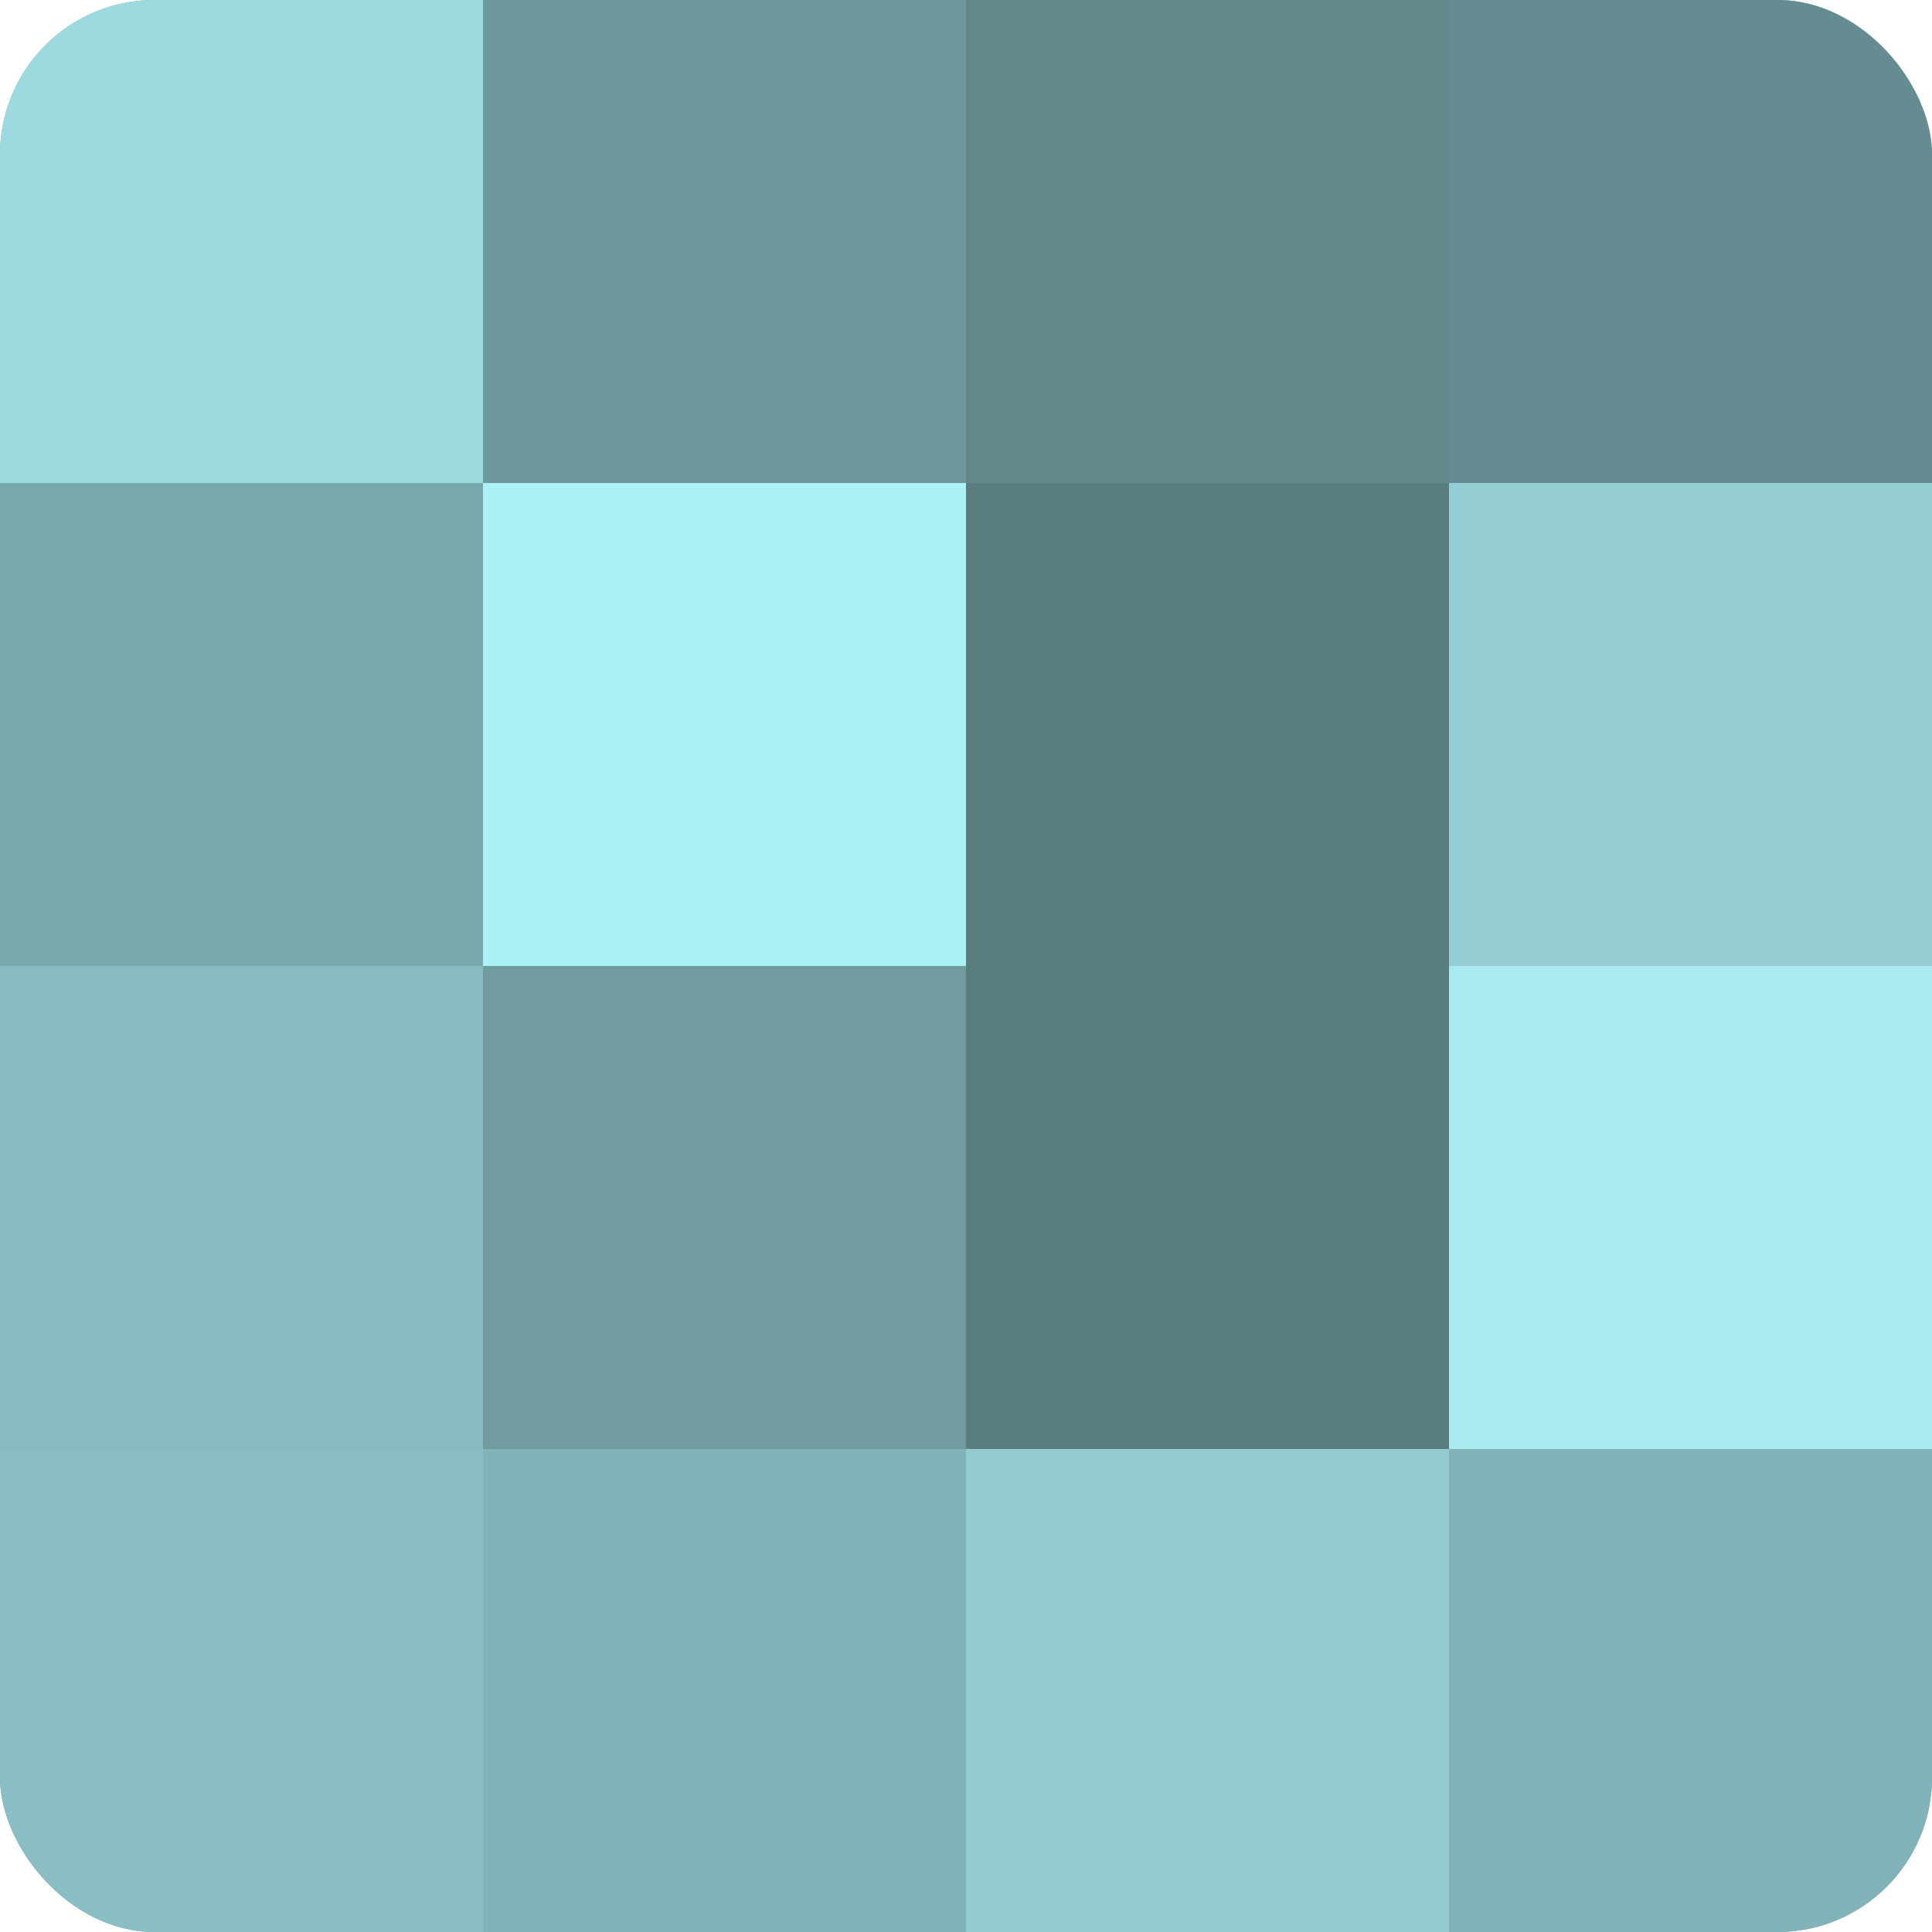
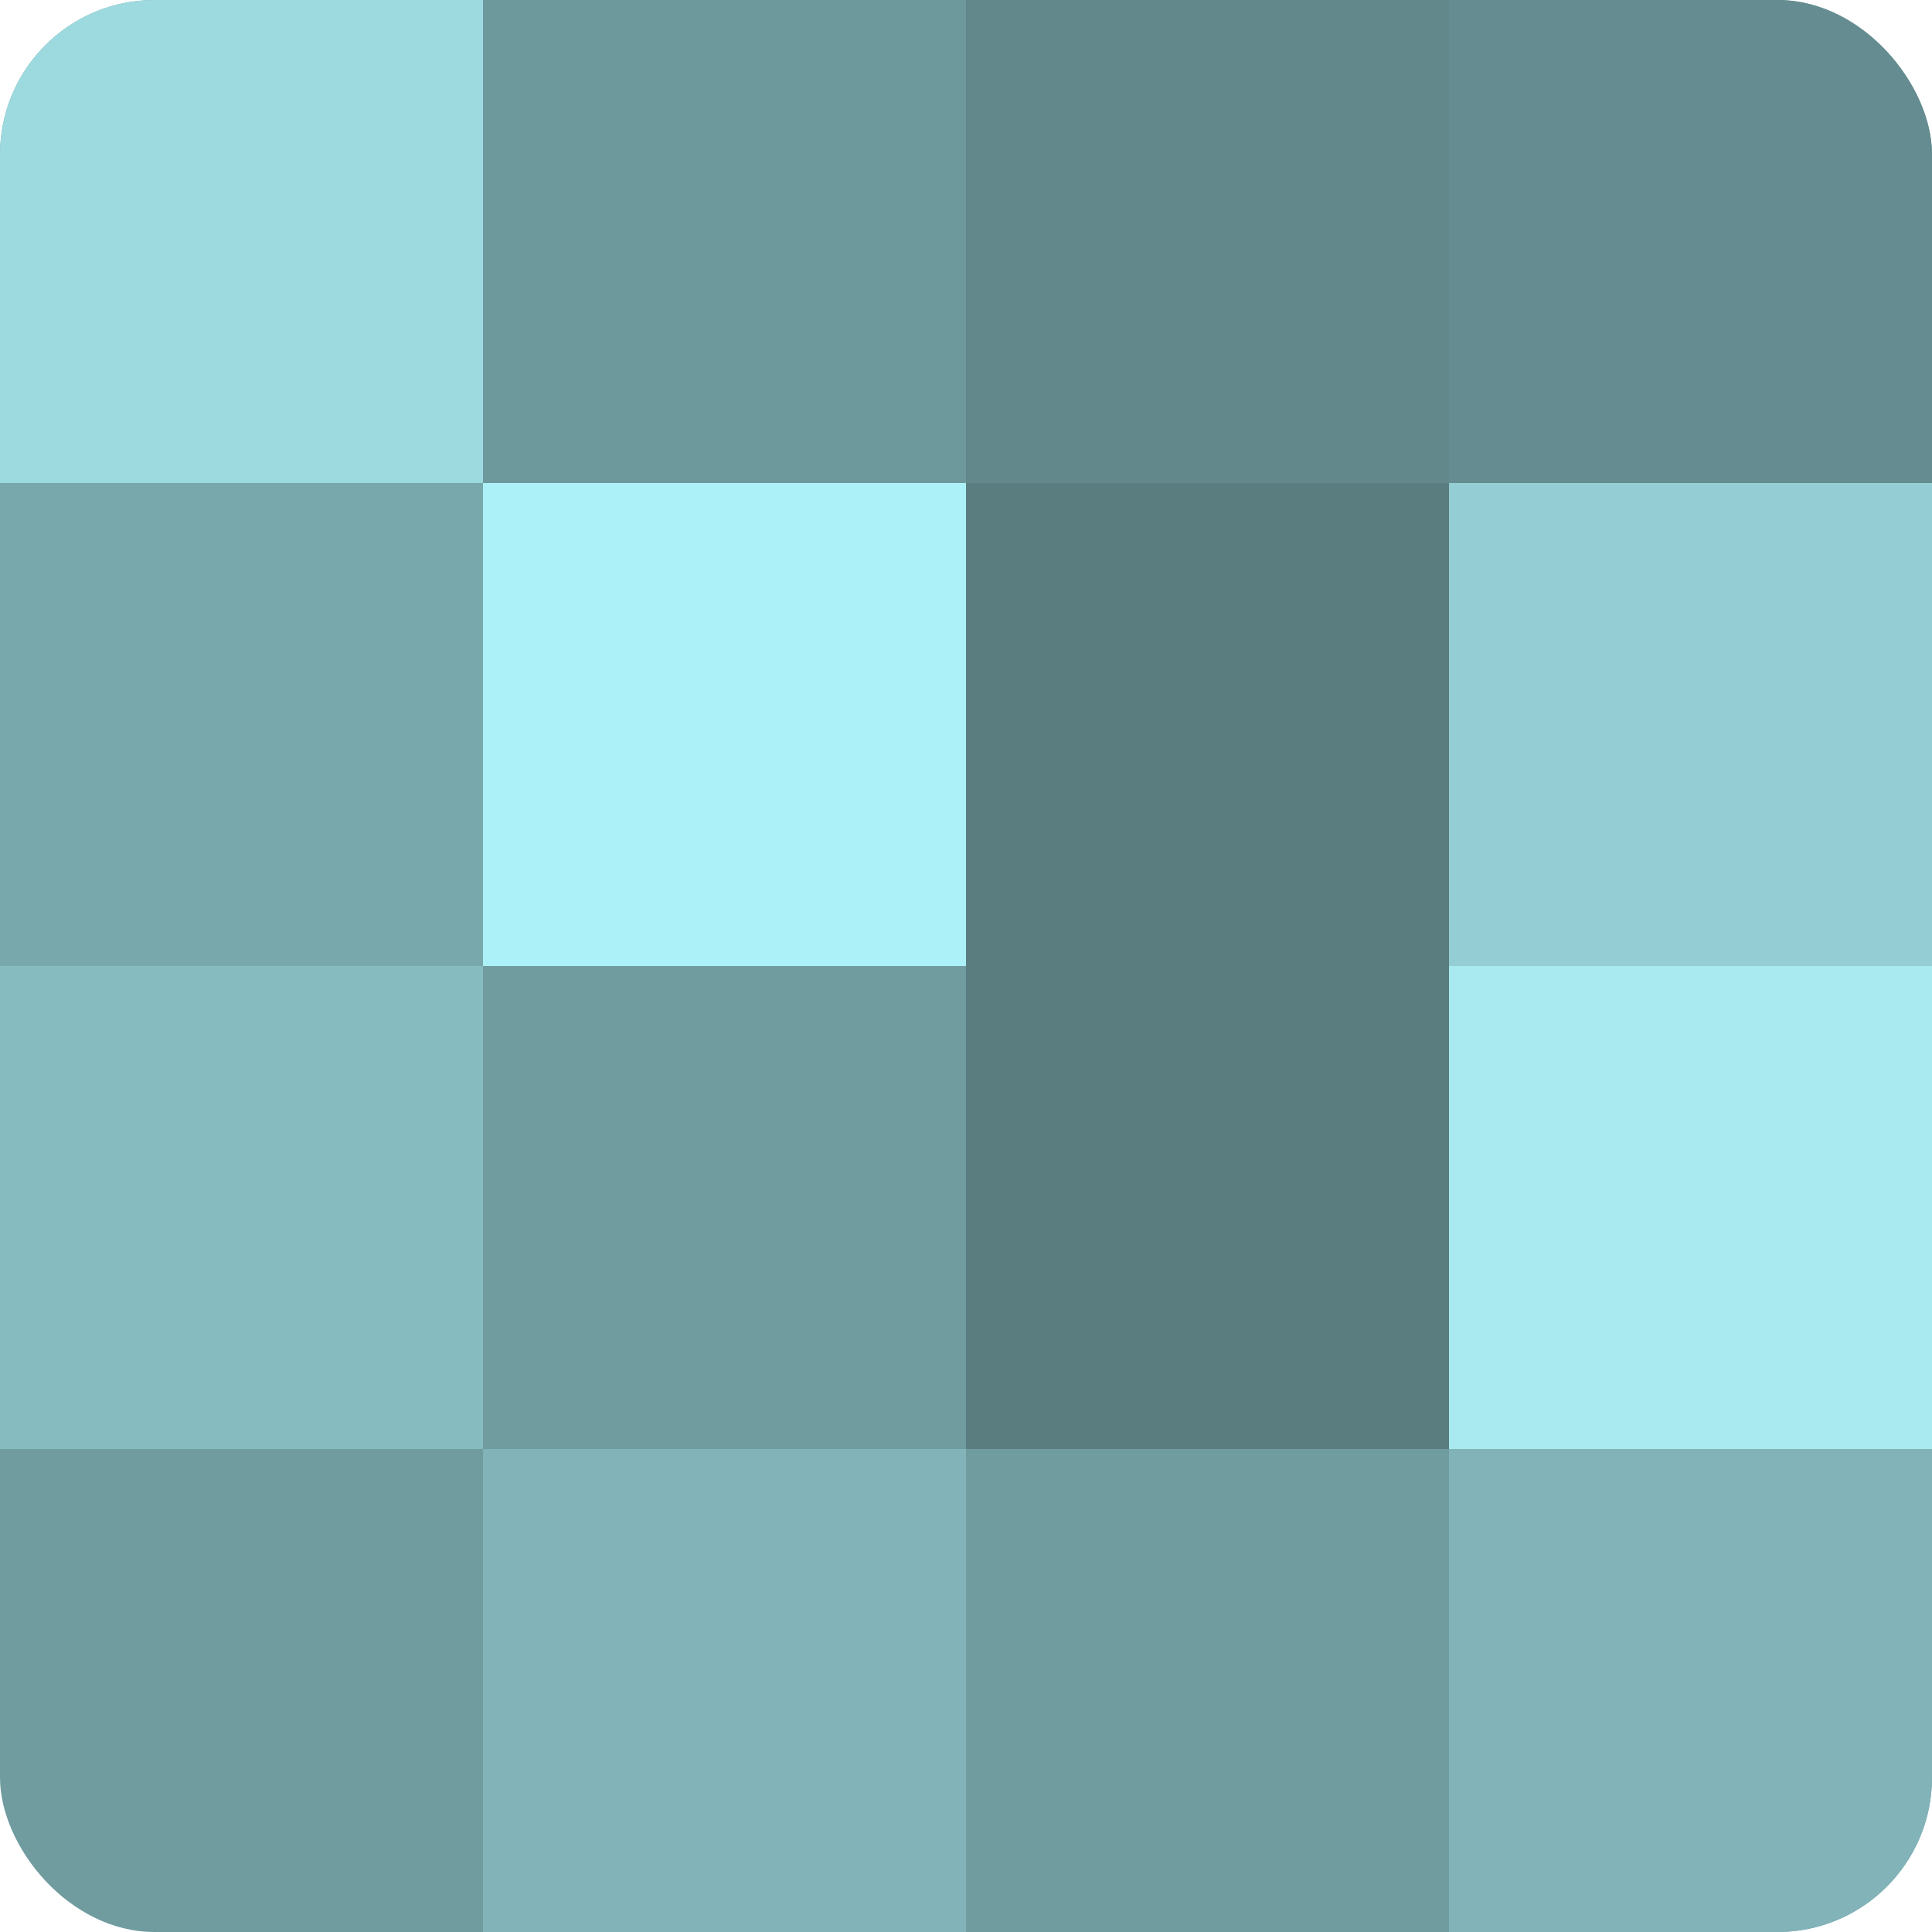
<svg xmlns="http://www.w3.org/2000/svg" width="60" height="60" viewBox="0 0 100 100" preserveAspectRatio="xMidYMid meet">
  <defs>
    <clipPath id="c" width="100" height="100">
      <rect width="100" height="100" rx="8" ry="8" />
    </clipPath>
  </defs>
  <g clip-path="url(#c)">
    <rect width="100" height="100" fill="#709ca0" />
    <rect width="25" height="25" fill="#9ddae0" />
    <rect y="25" width="25" height="25" fill="#78a8ac" />
    <rect y="50" width="25" height="25" fill="#86bbc0" />
-     <rect y="75" width="25" height="25" fill="#89bfc4" />
    <rect x="25" width="25" height="25" fill="#6d989c" />
    <rect x="25" y="25" width="25" height="25" fill="#adf1f8" />
-     <rect x="25" y="50" width="25" height="25" fill="#709ca0" />
    <rect x="25" y="75" width="25" height="25" fill="#81b3b8" />
    <rect x="50" width="25" height="25" fill="#62888c" />
    <rect x="50" y="25" width="25" height="25" fill="#5a7d80" />
    <rect x="50" y="50" width="25" height="25" fill="#5a7d80" />
-     <rect x="50" y="75" width="25" height="25" fill="#92cbd0" />
    <rect x="75" width="25" height="25" fill="#658c90" />
    <rect x="75" y="25" width="25" height="25" fill="#94ced4" />
    <rect x="75" y="50" width="25" height="25" fill="#a8eaf0" />
    <rect x="75" y="75" width="25" height="25" fill="#81b3b8" />
  </g>
</svg>